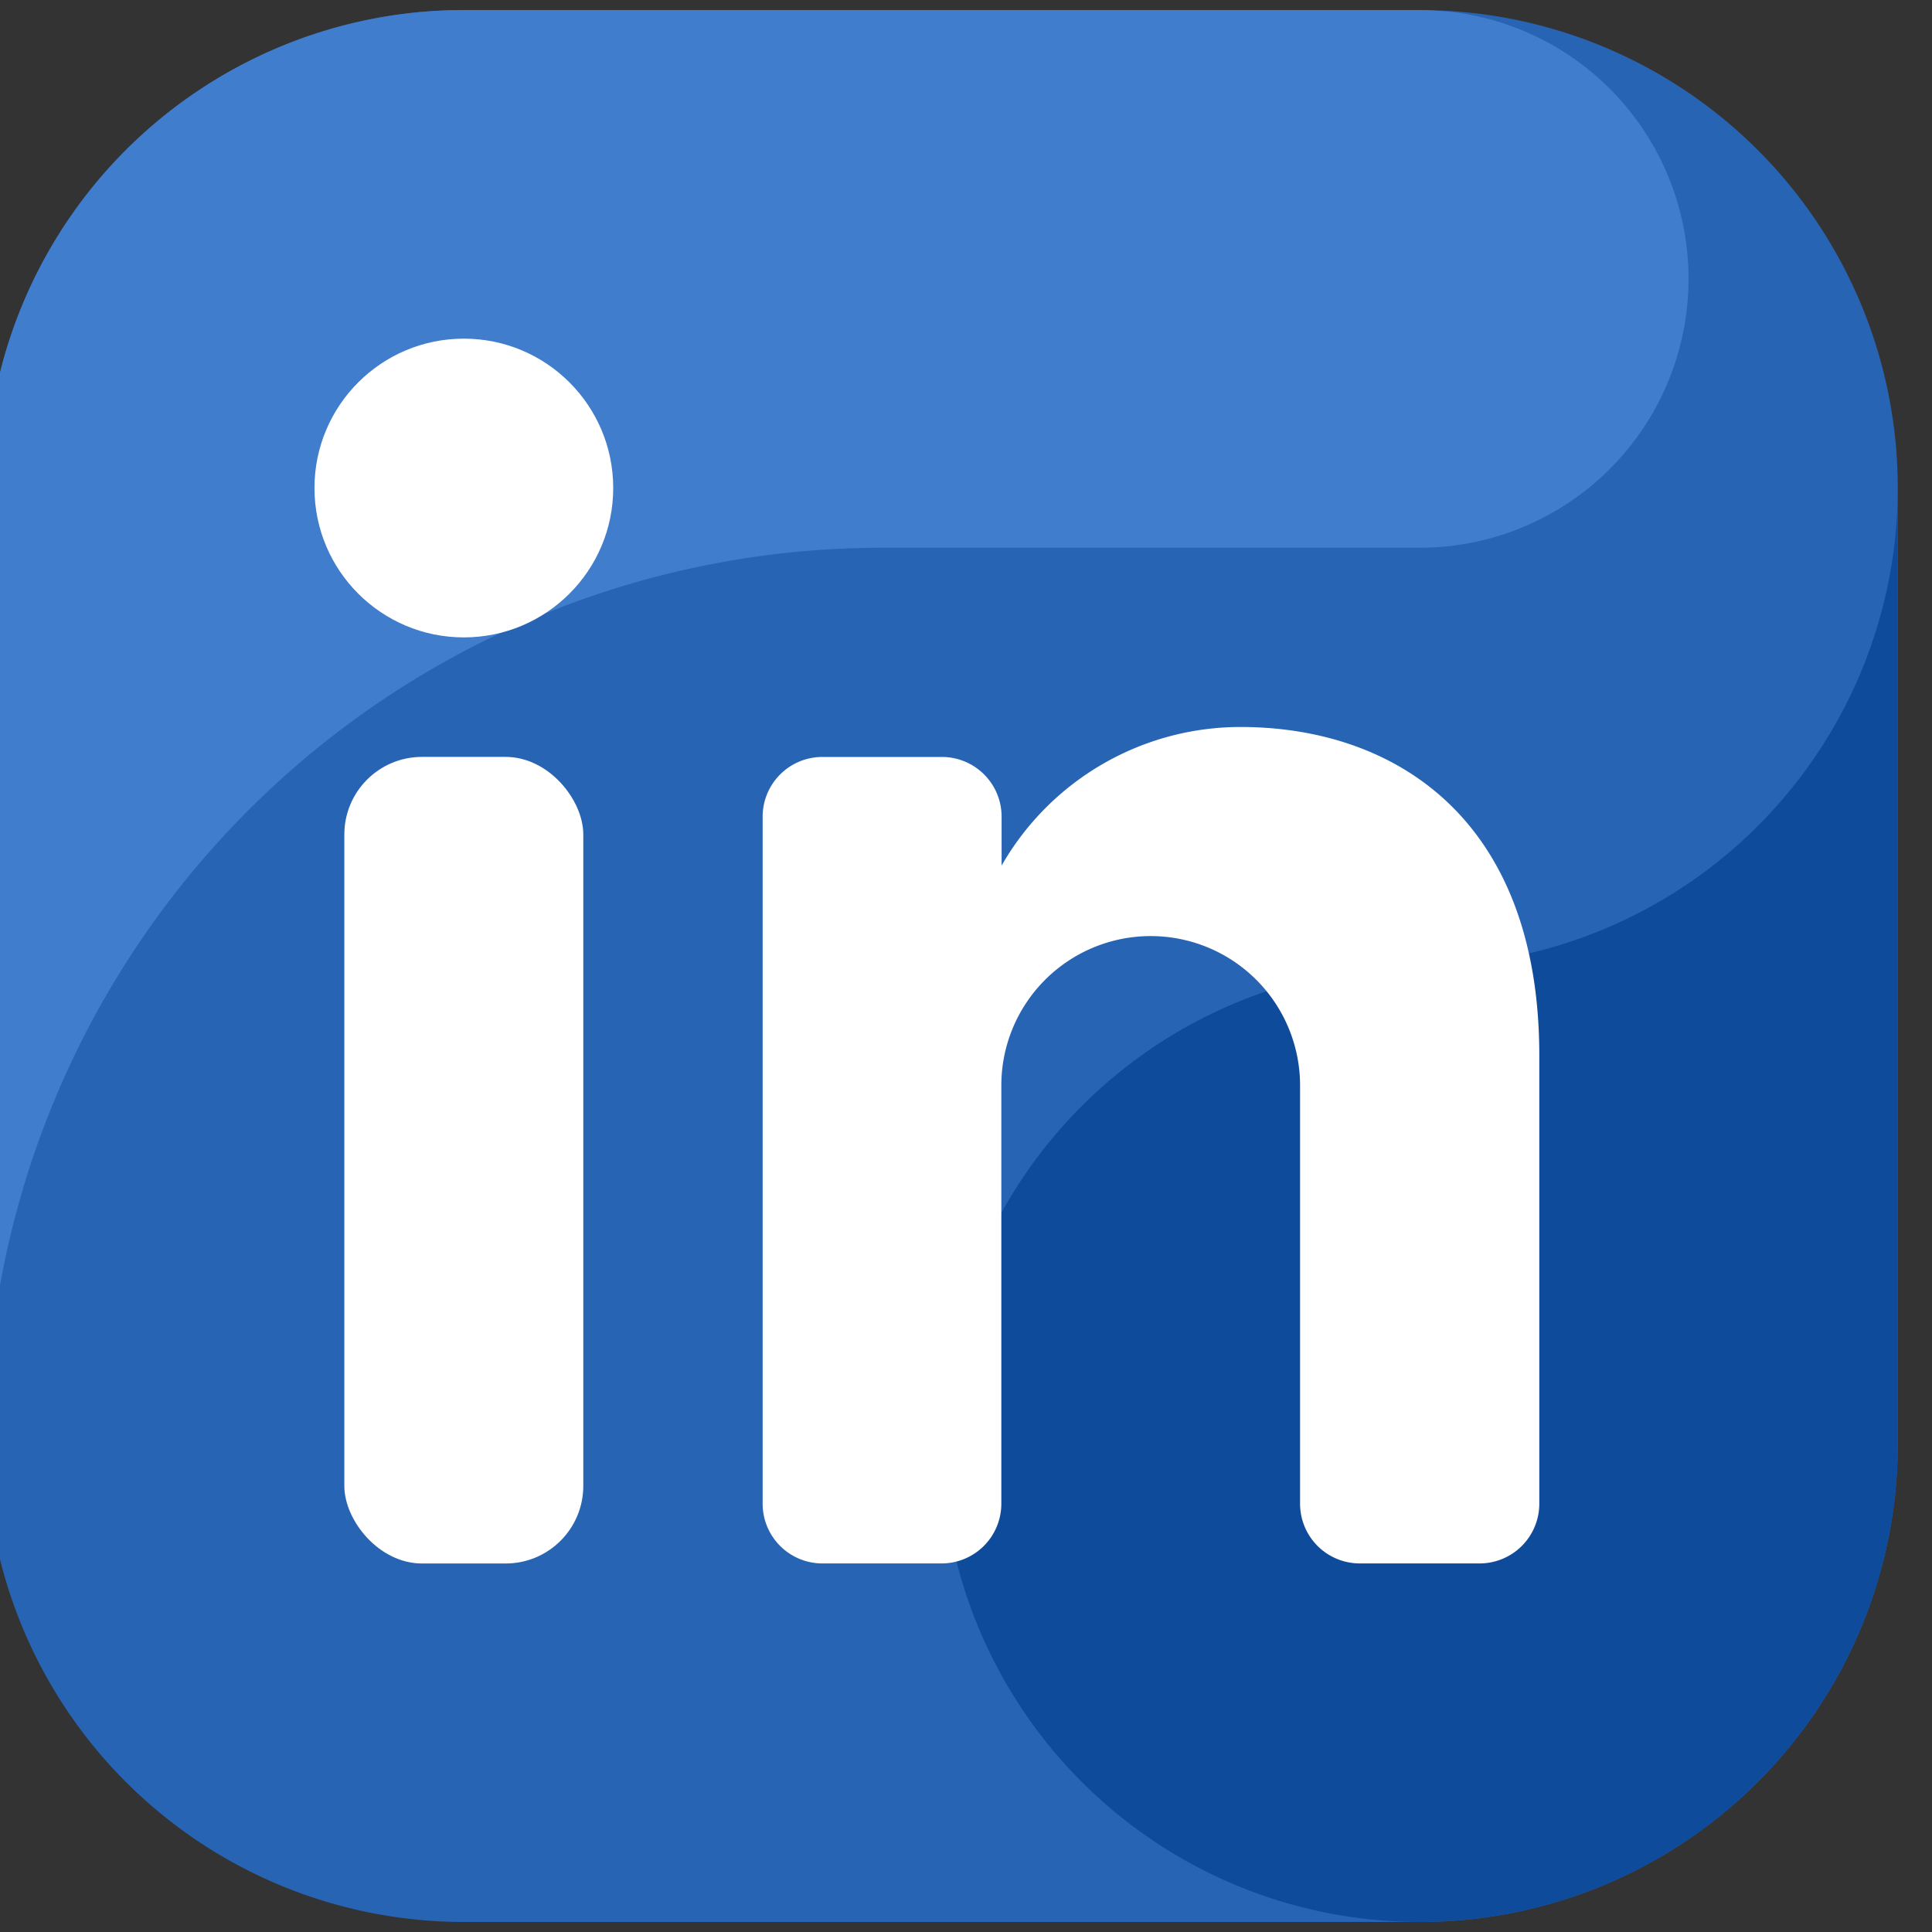
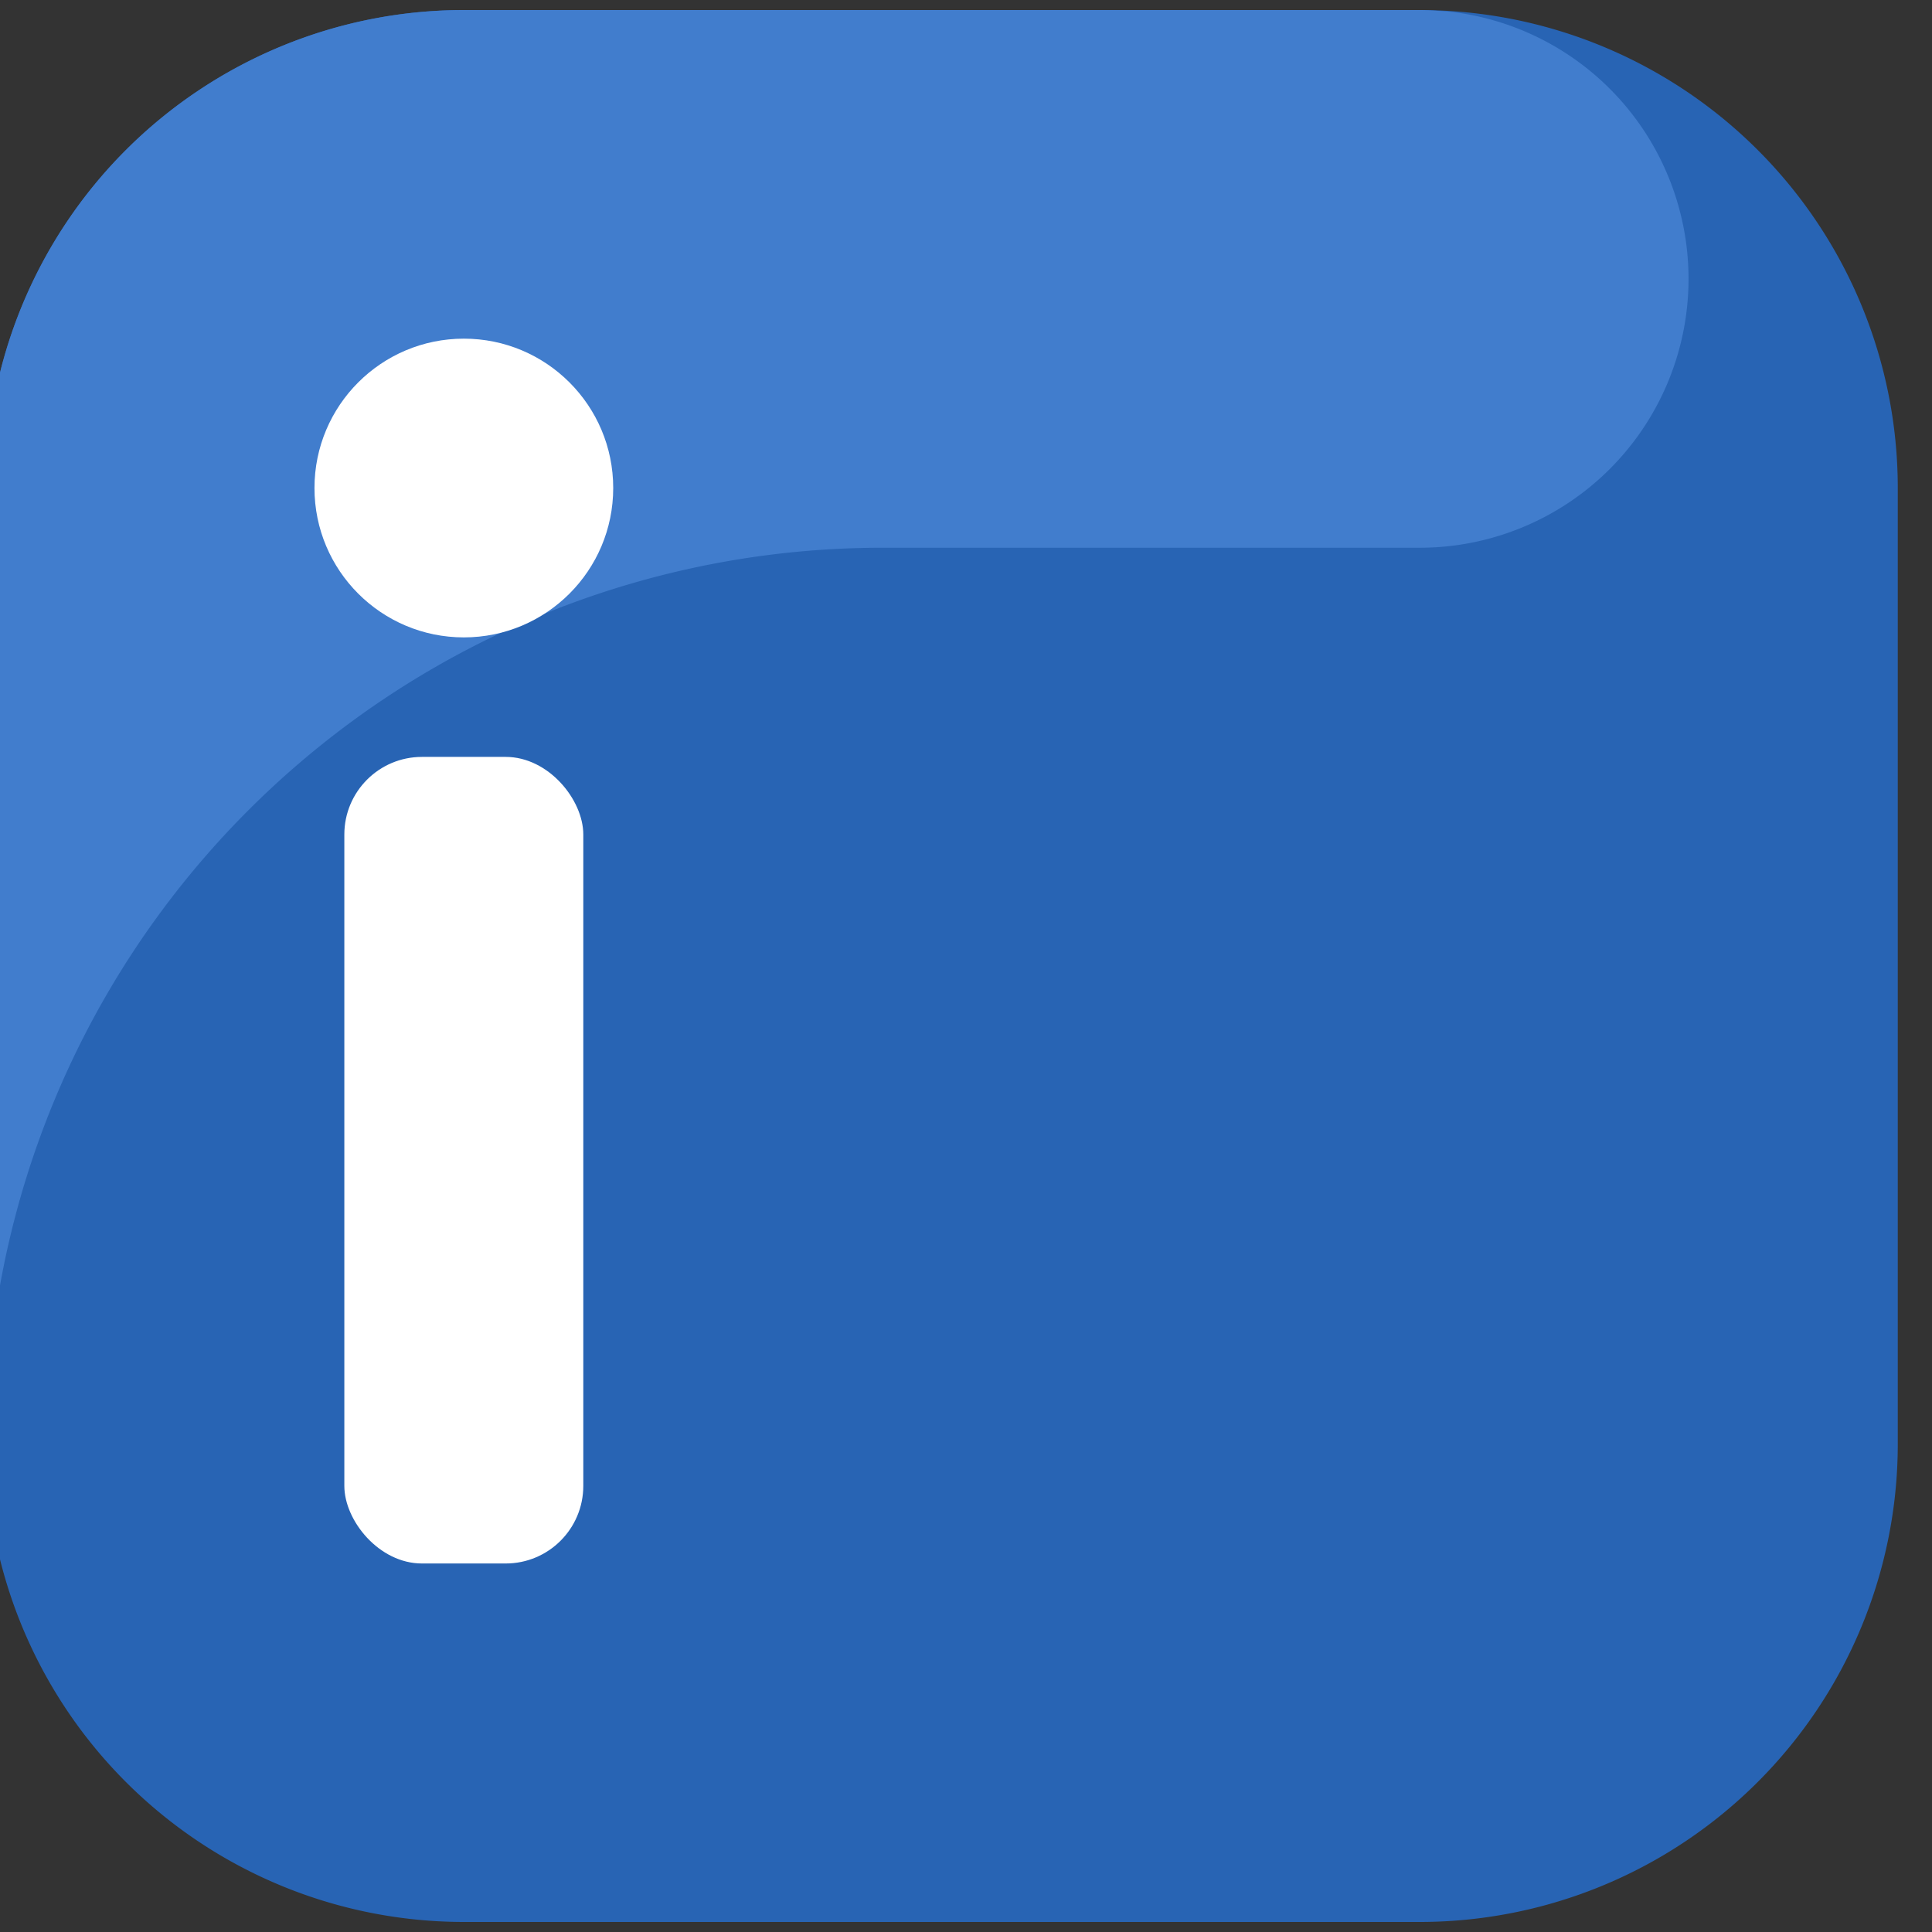
<svg xmlns="http://www.w3.org/2000/svg" width="35" height="35" viewBox="0 0 35 35">
  <rect x="0" y="0" width="35" height="35" fill="#333333" stroke="none" />
  <defs>
    <clipPath id="clip-path">
      <rect id="Rectangle_114" data-name="Rectangle 114" width="35" height="35" transform="translate(0.114 -0.017)" fill="#fff" stroke="#707070" stroke-width="1" />
    </clipPath>
  </defs>
  <g id="LINKEDIN" transform="translate(-0.114 0.017)" clip-path="url(#clip-path)">
    <g id="_002-linkedin" data-name="002-linkedin" transform="translate(-0.142 0.165)">
      <g id="Group_37" data-name="Group 37" transform="translate(0 0)">
        <path id="Path_219" data-name="Path 219" d="M25.977,34.636H8.659A8.659,8.659,0,0,1,0,25.977V8.659A8.659,8.659,0,0,1,8.659,0H25.977a8.659,8.659,0,0,1,8.659,8.659V25.977a8.659,8.659,0,0,1-8.659,8.659" transform="translate(0 0)" fill="#2864b4" fill-rule="evenodd" />
        <path id="Path_220" data-name="Path 220" d="M16.236,9.741h9.741a4.871,4.871,0,0,0,.5-9.716c-.166-.009-.33-.025-.5-.025H8.659A8.659,8.659,0,0,0,0,8.659V25.977A16.236,16.236,0,0,1,16.235,9.741" transform="translate(0 0)" fill="#417dcd" fill-rule="evenodd" />
-         <path id="Path_221" data-name="Path 221" d="M31.159,19.909a8.659,8.659,0,1,0,8.659,8.659V11.25a8.659,8.659,0,0,1-8.659,8.659" transform="translate(-5.182 -2.591)" fill="#0f4b9b" fill-rule="evenodd" />
      </g>
      <rect id="Rectangle_120" data-name="Rectangle 120" width="4.329" height="14.612" rx="1.406" transform="translate(6.494 13.53)" fill="#fff" />
      <circle id="Ellipse_11" data-name="Ellipse 11" cx="2.706" cy="2.706" r="2.706" transform="translate(5.953 5.953)" fill="#fff" />
-       <path id="Path_222" data-name="Path 222" d="M22.611,19.386a4.988,4.988,0,0,1,4.329-2.511c2.753,0,5.412,1.624,5.412,5.953v8.118a1.082,1.082,0,0,1-1.082,1.082H29.1a1.082,1.082,0,0,1-1.082-1.082V23.369a2.706,2.706,0,0,0-5.412,0v7.577a1.082,1.082,0,0,1-1.082,1.082H19.364a1.082,1.082,0,0,1-1.082-1.082V18.5a1.082,1.082,0,0,1,1.082-1.082h2.165A1.082,1.082,0,0,1,22.611,18.5Z" transform="translate(-4.21 -3.887)" fill="#fff" fill-rule="evenodd" />
    </g>
  </g>
</svg>